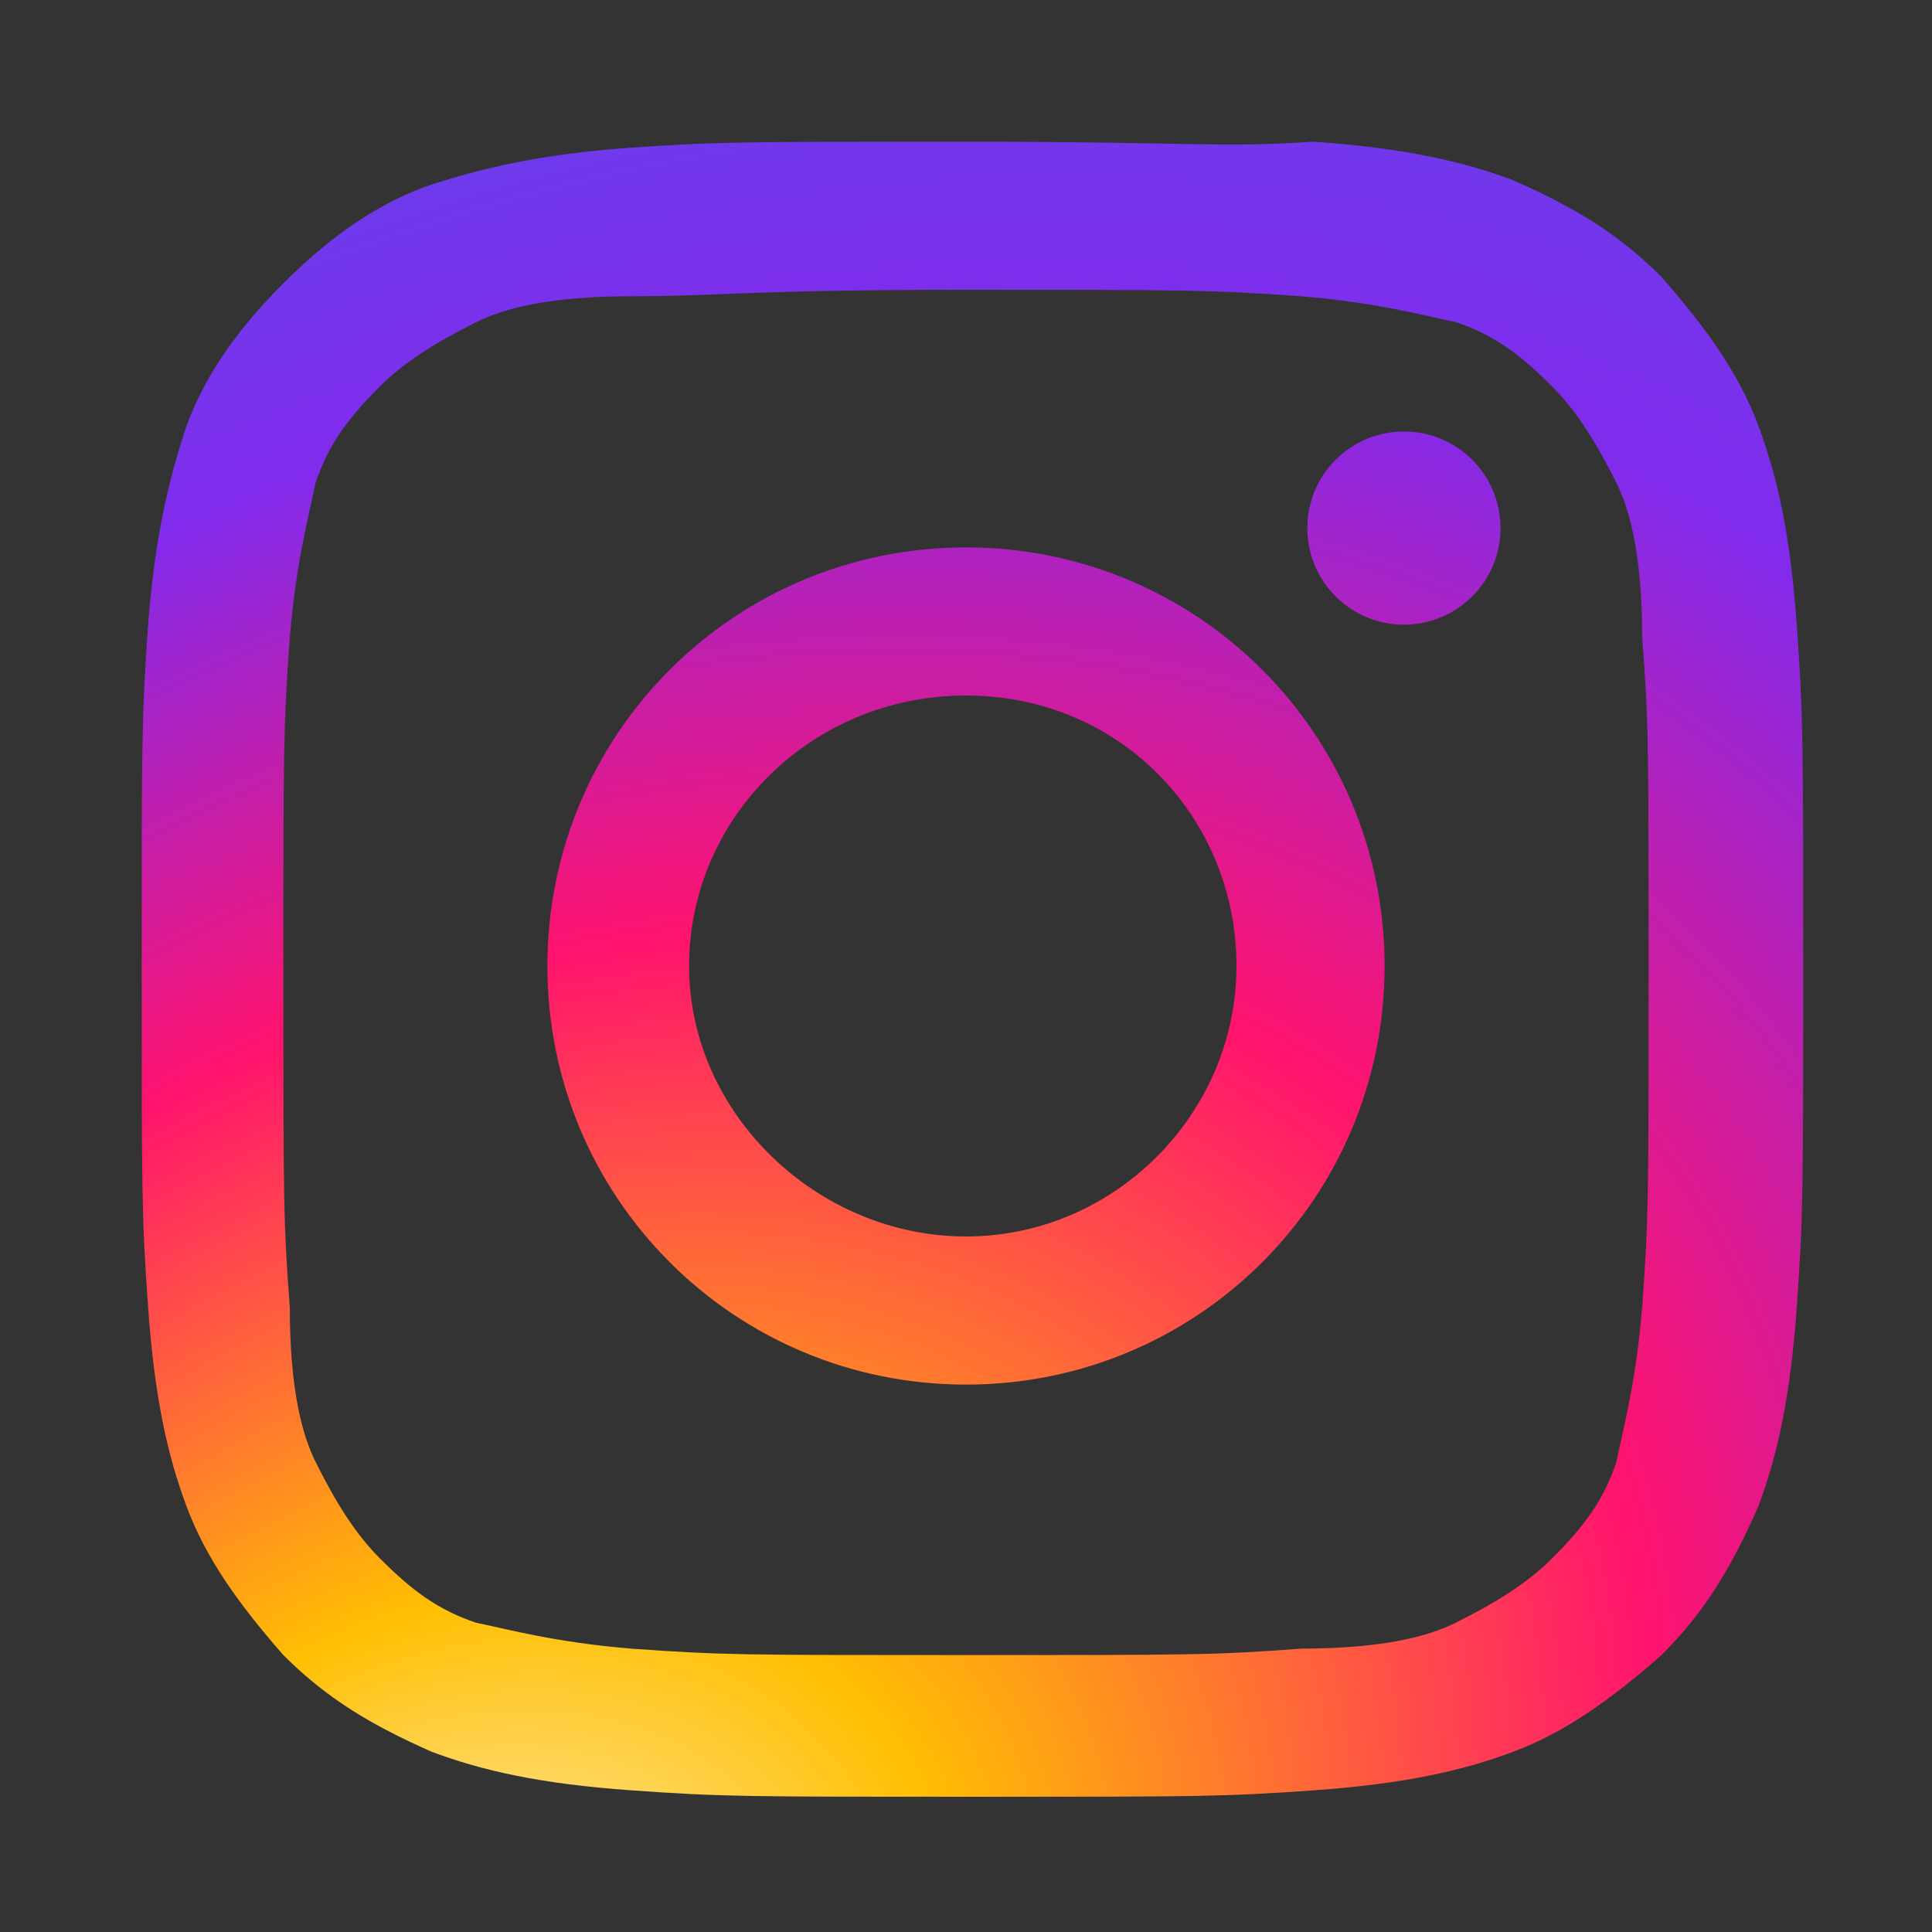
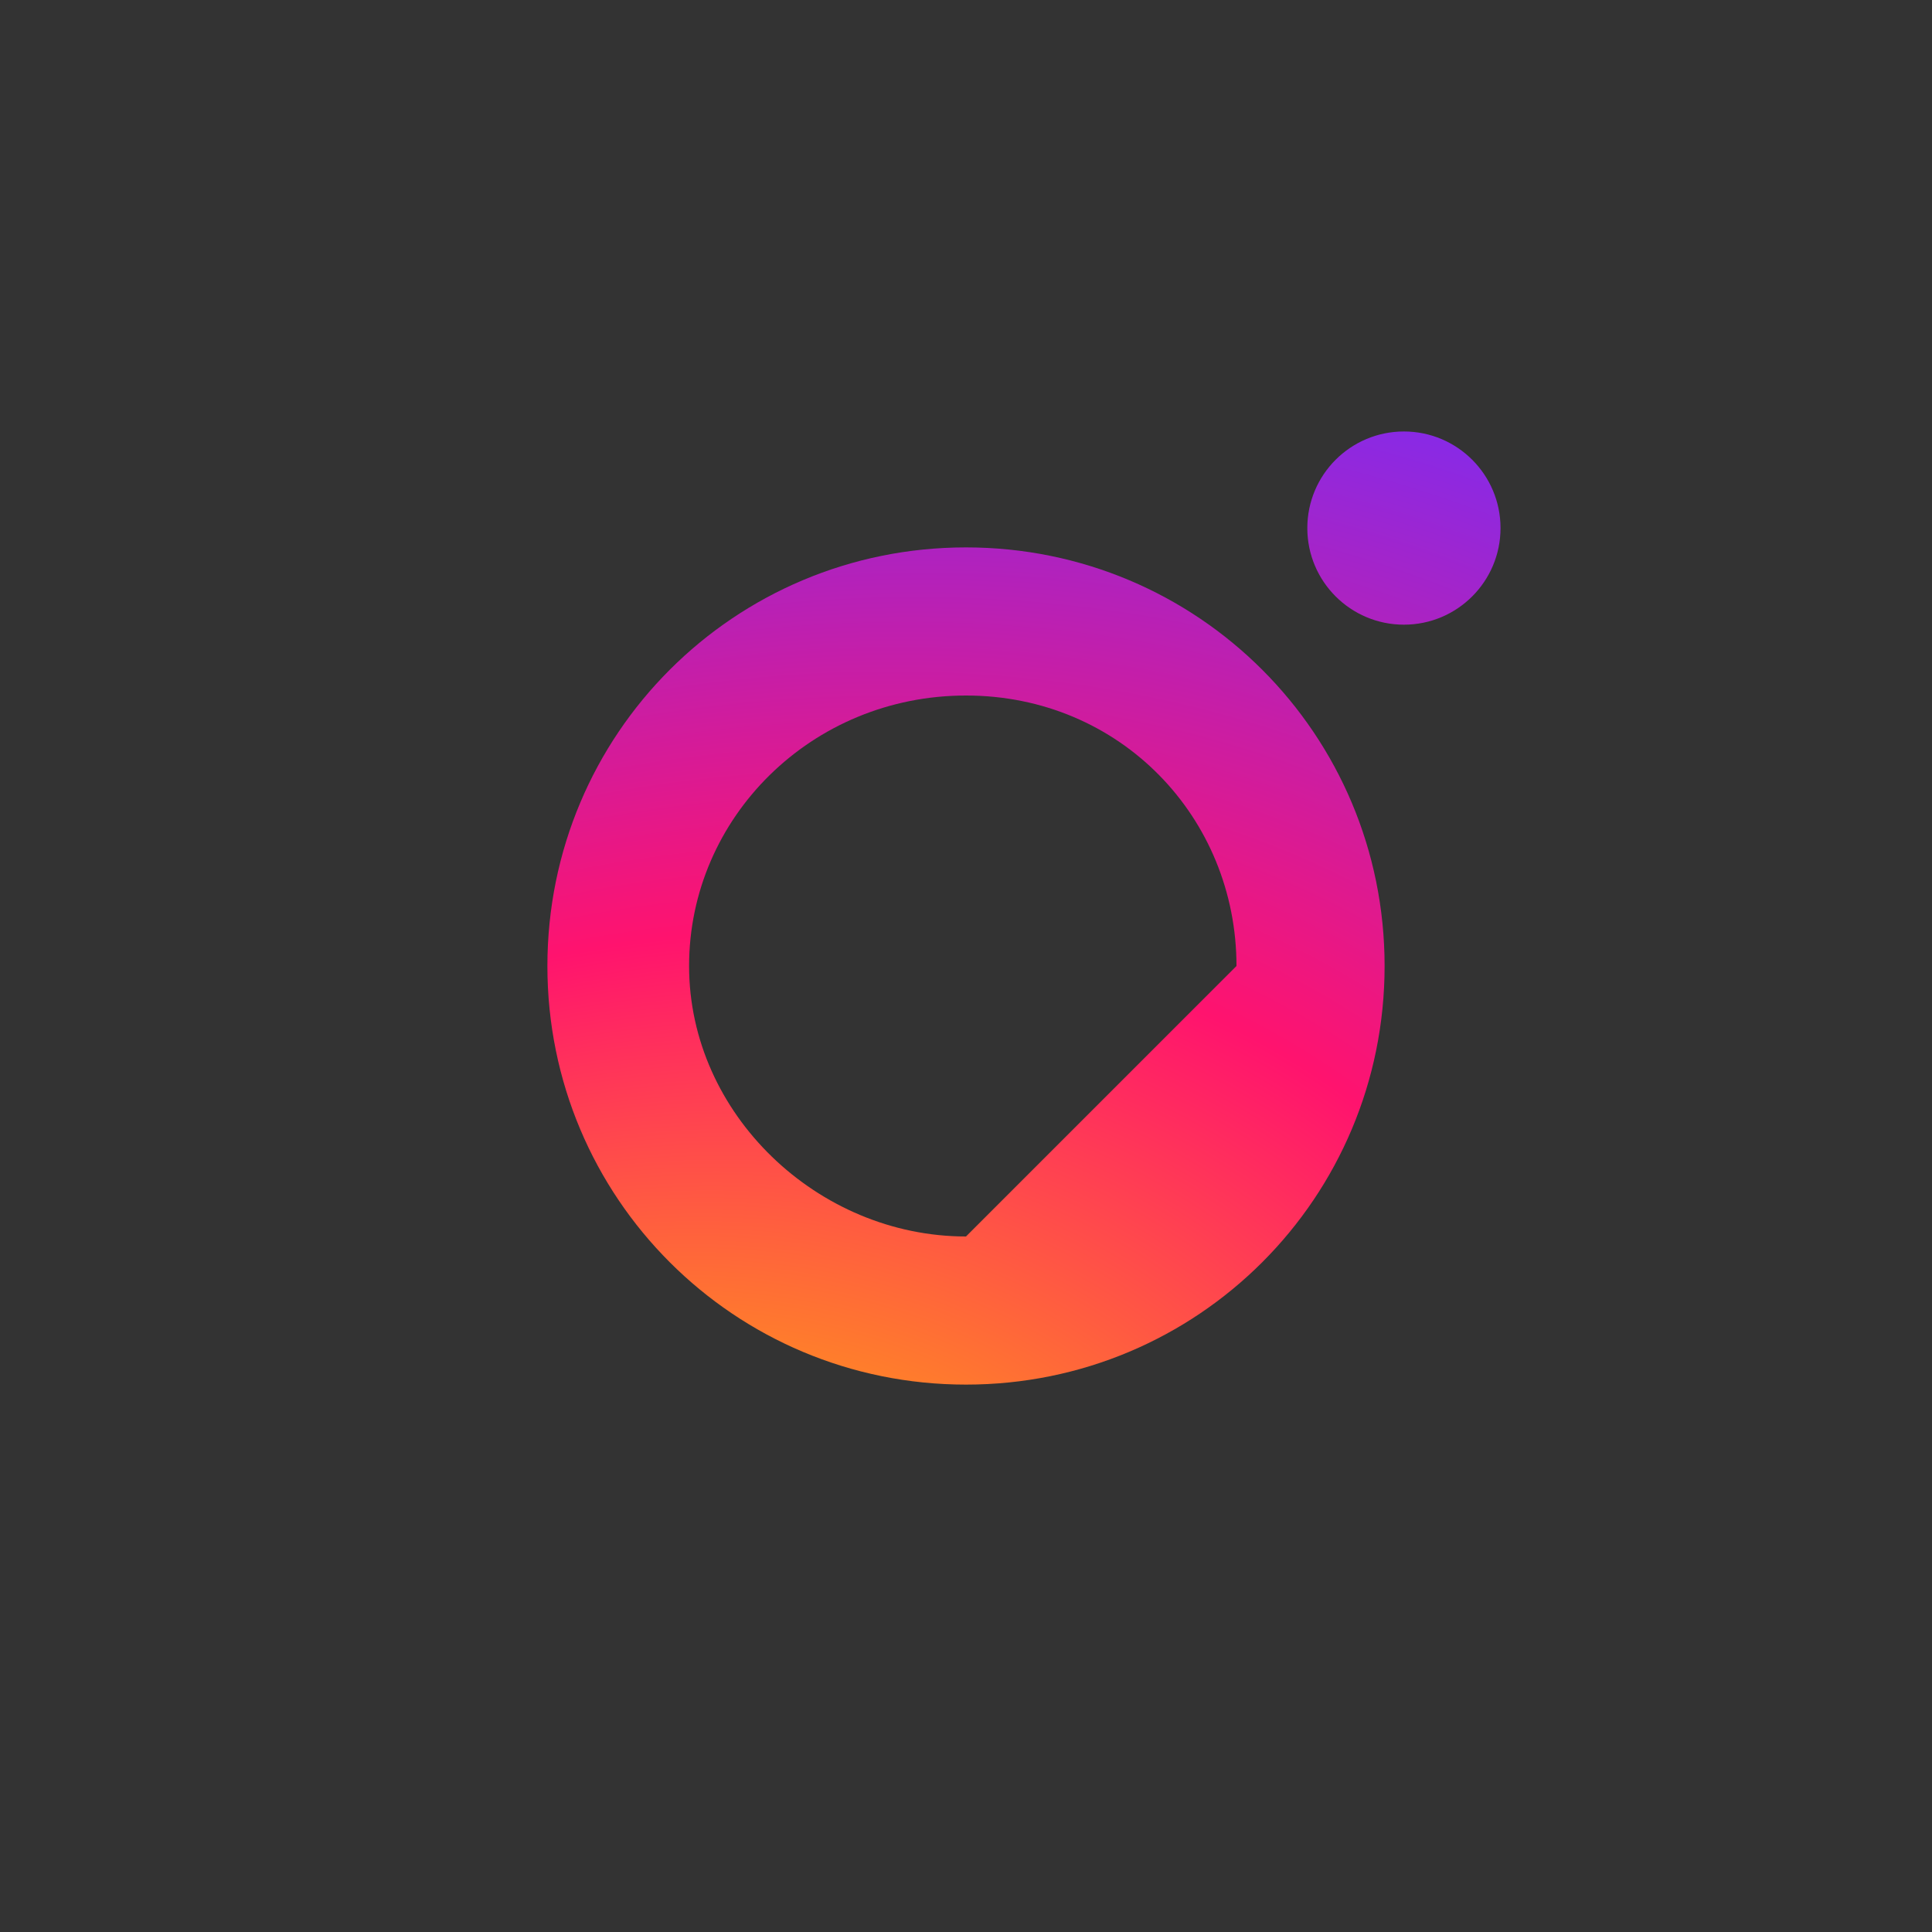
<svg xmlns="http://www.w3.org/2000/svg" version="1.1" x="0px" y="0px" viewBox="0 0 30 30" style="enable-background:new 0 0 30 30;" xml:space="preserve">
  <rect x="0" y="0" width="30" height="30" fill="#333333" stroke="none" />
  <style type="text/css">
	.st0{fill:url(#SVGID_1_);}
	.st1{fill:url(#SVGID_2_);}
	.st2{fill:url(#SVGID_3_);}
</style>
  <g>
    <radialGradient id="SVGID_1_" cx="539.067" cy="360.733" r="44.566" fx="531.562" fy="362.546" gradientTransform="matrix(0.688 -0.499 0.385 0.531 -499.316 105.674)" gradientUnits="userSpaceOnUse">
      <stop offset="0" style="stop-color:#FFFFFF" />
      <stop offset="6.931070e-02" style="stop-color:#FFEBB0" />
      <stop offset="0.221" style="stop-color:#FFBF02" />
      <stop offset="0.497" style="stop-color:#FF136E" />
      <stop offset="0.745" style="stop-color:#812BED" />
      <stop offset="1" style="stop-color:#564EE7" />
    </radialGradient>
-     <path class="st0" d="M15,4.5c3.4,0,3.8,0,5.2,0.1c1.2,0.1,1.9,0.3,2.4,0.4c0.6,0.2,1,0.5,1.5,1c0.4,0.4,0.7,0.9,1,1.5   c0.2,0.4,0.4,1.1,0.4,2.4c0.1,1.3,0.1,1.7,0.1,5.2s0,3.8-0.1,5.2c-0.1,1.2-0.3,1.9-0.4,2.4c-0.2,0.6-0.5,1-1,1.5   c-0.4,0.4-0.9,0.7-1.5,1c-0.4,0.2-1.1,0.4-2.4,0.4c-1.3,0.1-1.7,0.1-5.2,0.1s-3.8,0-5.2-0.1c-1.2-0.1-1.9-0.3-2.4-0.4   c-0.6-0.2-1-0.5-1.5-1c-0.4-0.4-0.7-0.9-1-1.5c-0.2-0.4-0.4-1.1-0.4-2.4c-0.1-1.3-0.1-1.7-0.1-5.2s0-3.8,0.1-5.2   c0.1-1.2,0.3-1.9,0.4-2.4c0.2-0.6,0.5-1,1-1.5c0.4-0.4,0.9-0.7,1.5-1c0.4-0.2,1.1-0.4,2.4-0.4C11.2,4.6,11.6,4.5,15,4.5 M15,2.2   c-3.5,0-3.9,0-5.3,0.1C8.4,2.4,7.5,2.6,6.6,2.9C5.8,3.2,5.1,3.7,4.4,4.4C3.7,5.1,3.2,5.8,2.9,6.6C2.6,7.5,2.4,8.4,2.3,9.7   c-0.1,1.4-0.1,1.8-0.1,5.3c0,3.5,0,3.9,0.1,5.3c0.1,1.4,0.3,2.3,0.6,3.1c0.3,0.8,0.8,1.5,1.5,2.3c0.7,0.7,1.4,1.1,2.3,1.5   c0.8,0.3,1.7,0.5,3.1,0.6c1.4,0.1,1.8,0.1,5.3,0.1s3.9,0,5.3-0.1c1.4-0.1,2.3-0.3,3.1-0.6c0.8-0.3,1.5-0.8,2.3-1.5   c0.7-0.7,1.1-1.4,1.5-2.3c0.3-0.8,0.5-1.7,0.6-3.1c0.1-1.4,0.1-1.8,0.1-5.3s0-3.9-0.1-5.3c-0.1-1.4-0.3-2.3-0.6-3.1   c-0.3-0.8-0.8-1.5-1.5-2.3c-0.7-0.7-1.4-1.1-2.3-1.5c-0.8-0.3-1.7-0.5-3.1-0.6C18.9,2.3,18.5,2.2,15,2.2L15,2.2z" />
    <radialGradient id="SVGID_2_" cx="539.067" cy="360.733" r="44.566" fx="531.562" fy="362.546" gradientTransform="matrix(0.688 -0.499 0.385 0.531 -499.316 105.674)" gradientUnits="userSpaceOnUse">
      <stop offset="0" style="stop-color:#FFFFFF" />
      <stop offset="6.931070e-02" style="stop-color:#FFEBB0" />
      <stop offset="0.221" style="stop-color:#FFBF02" />
      <stop offset="0.497" style="stop-color:#FF136E" />
      <stop offset="0.745" style="stop-color:#812BED" />
      <stop offset="1" style="stop-color:#564EE7" />
    </radialGradient>
-     <path class="st1" d="M15,8.5c-3.6,0-6.5,2.9-6.5,6.5s2.9,6.5,6.5,6.5s6.5-2.9,6.5-6.5S18.6,8.5,15,8.5z M15,19.2   c-2.3,0-4.3-1.9-4.3-4.2s1.9-4.2,4.3-4.2s4.2,1.9,4.2,4.2S17.3,19.2,15,19.2z" />
+     <path class="st1" d="M15,8.5c-3.6,0-6.5,2.9-6.5,6.5s2.9,6.5,6.5,6.5s6.5-2.9,6.5-6.5S18.6,8.5,15,8.5z M15,19.2   c-2.3,0-4.3-1.9-4.3-4.2s1.9-4.2,4.3-4.2s4.2,1.9,4.2,4.2z" />
    <radialGradient id="SVGID_3_" cx="539.067" cy="360.733" r="44.566" fx="531.562" fy="362.546" gradientTransform="matrix(0.688 -0.499 0.385 0.531 -499.316 105.674)" gradientUnits="userSpaceOnUse">
      <stop offset="0" style="stop-color:#FFFFFF" />
      <stop offset="6.931070e-02" style="stop-color:#FFEBB0" />
      <stop offset="0.221" style="stop-color:#FFBF02" />
      <stop offset="0.497" style="stop-color:#FF136E" />
      <stop offset="0.745" style="stop-color:#812BED" />
      <stop offset="1" style="stop-color:#564EE7" />
    </radialGradient>
    <circle class="st2" cx="21.8" cy="8.2" r="1.5" />
  </g>
</svg>